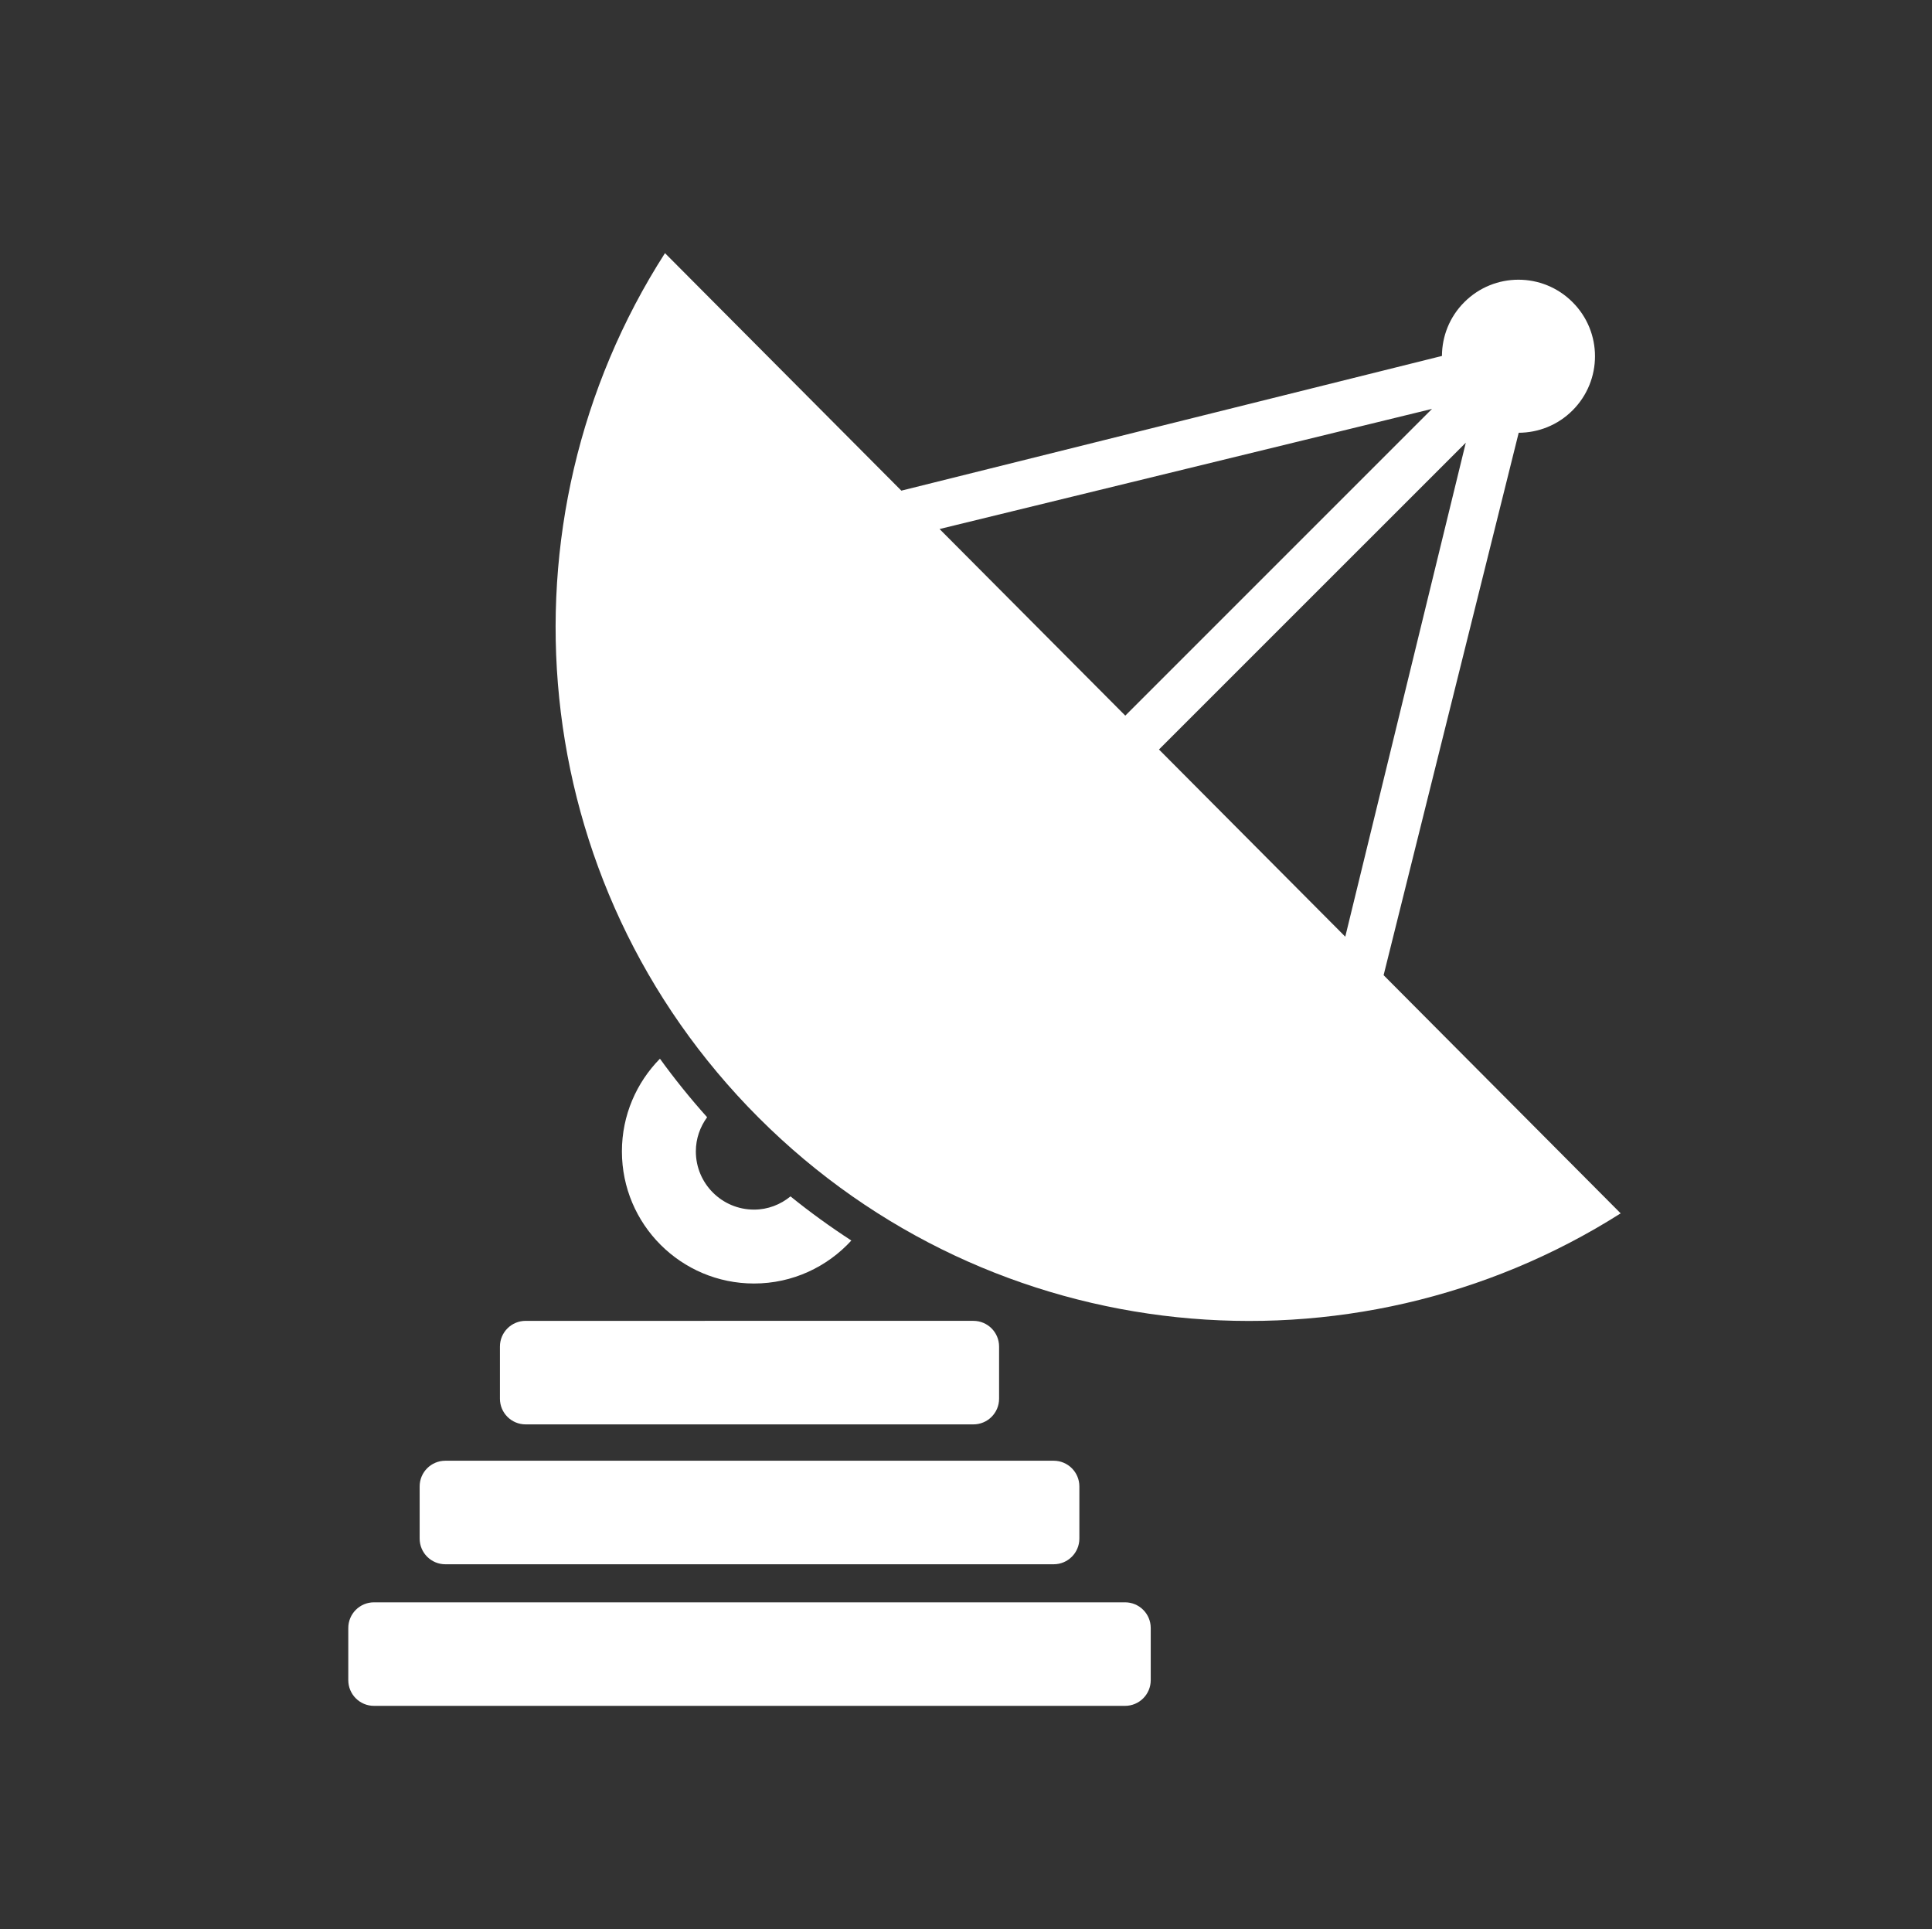
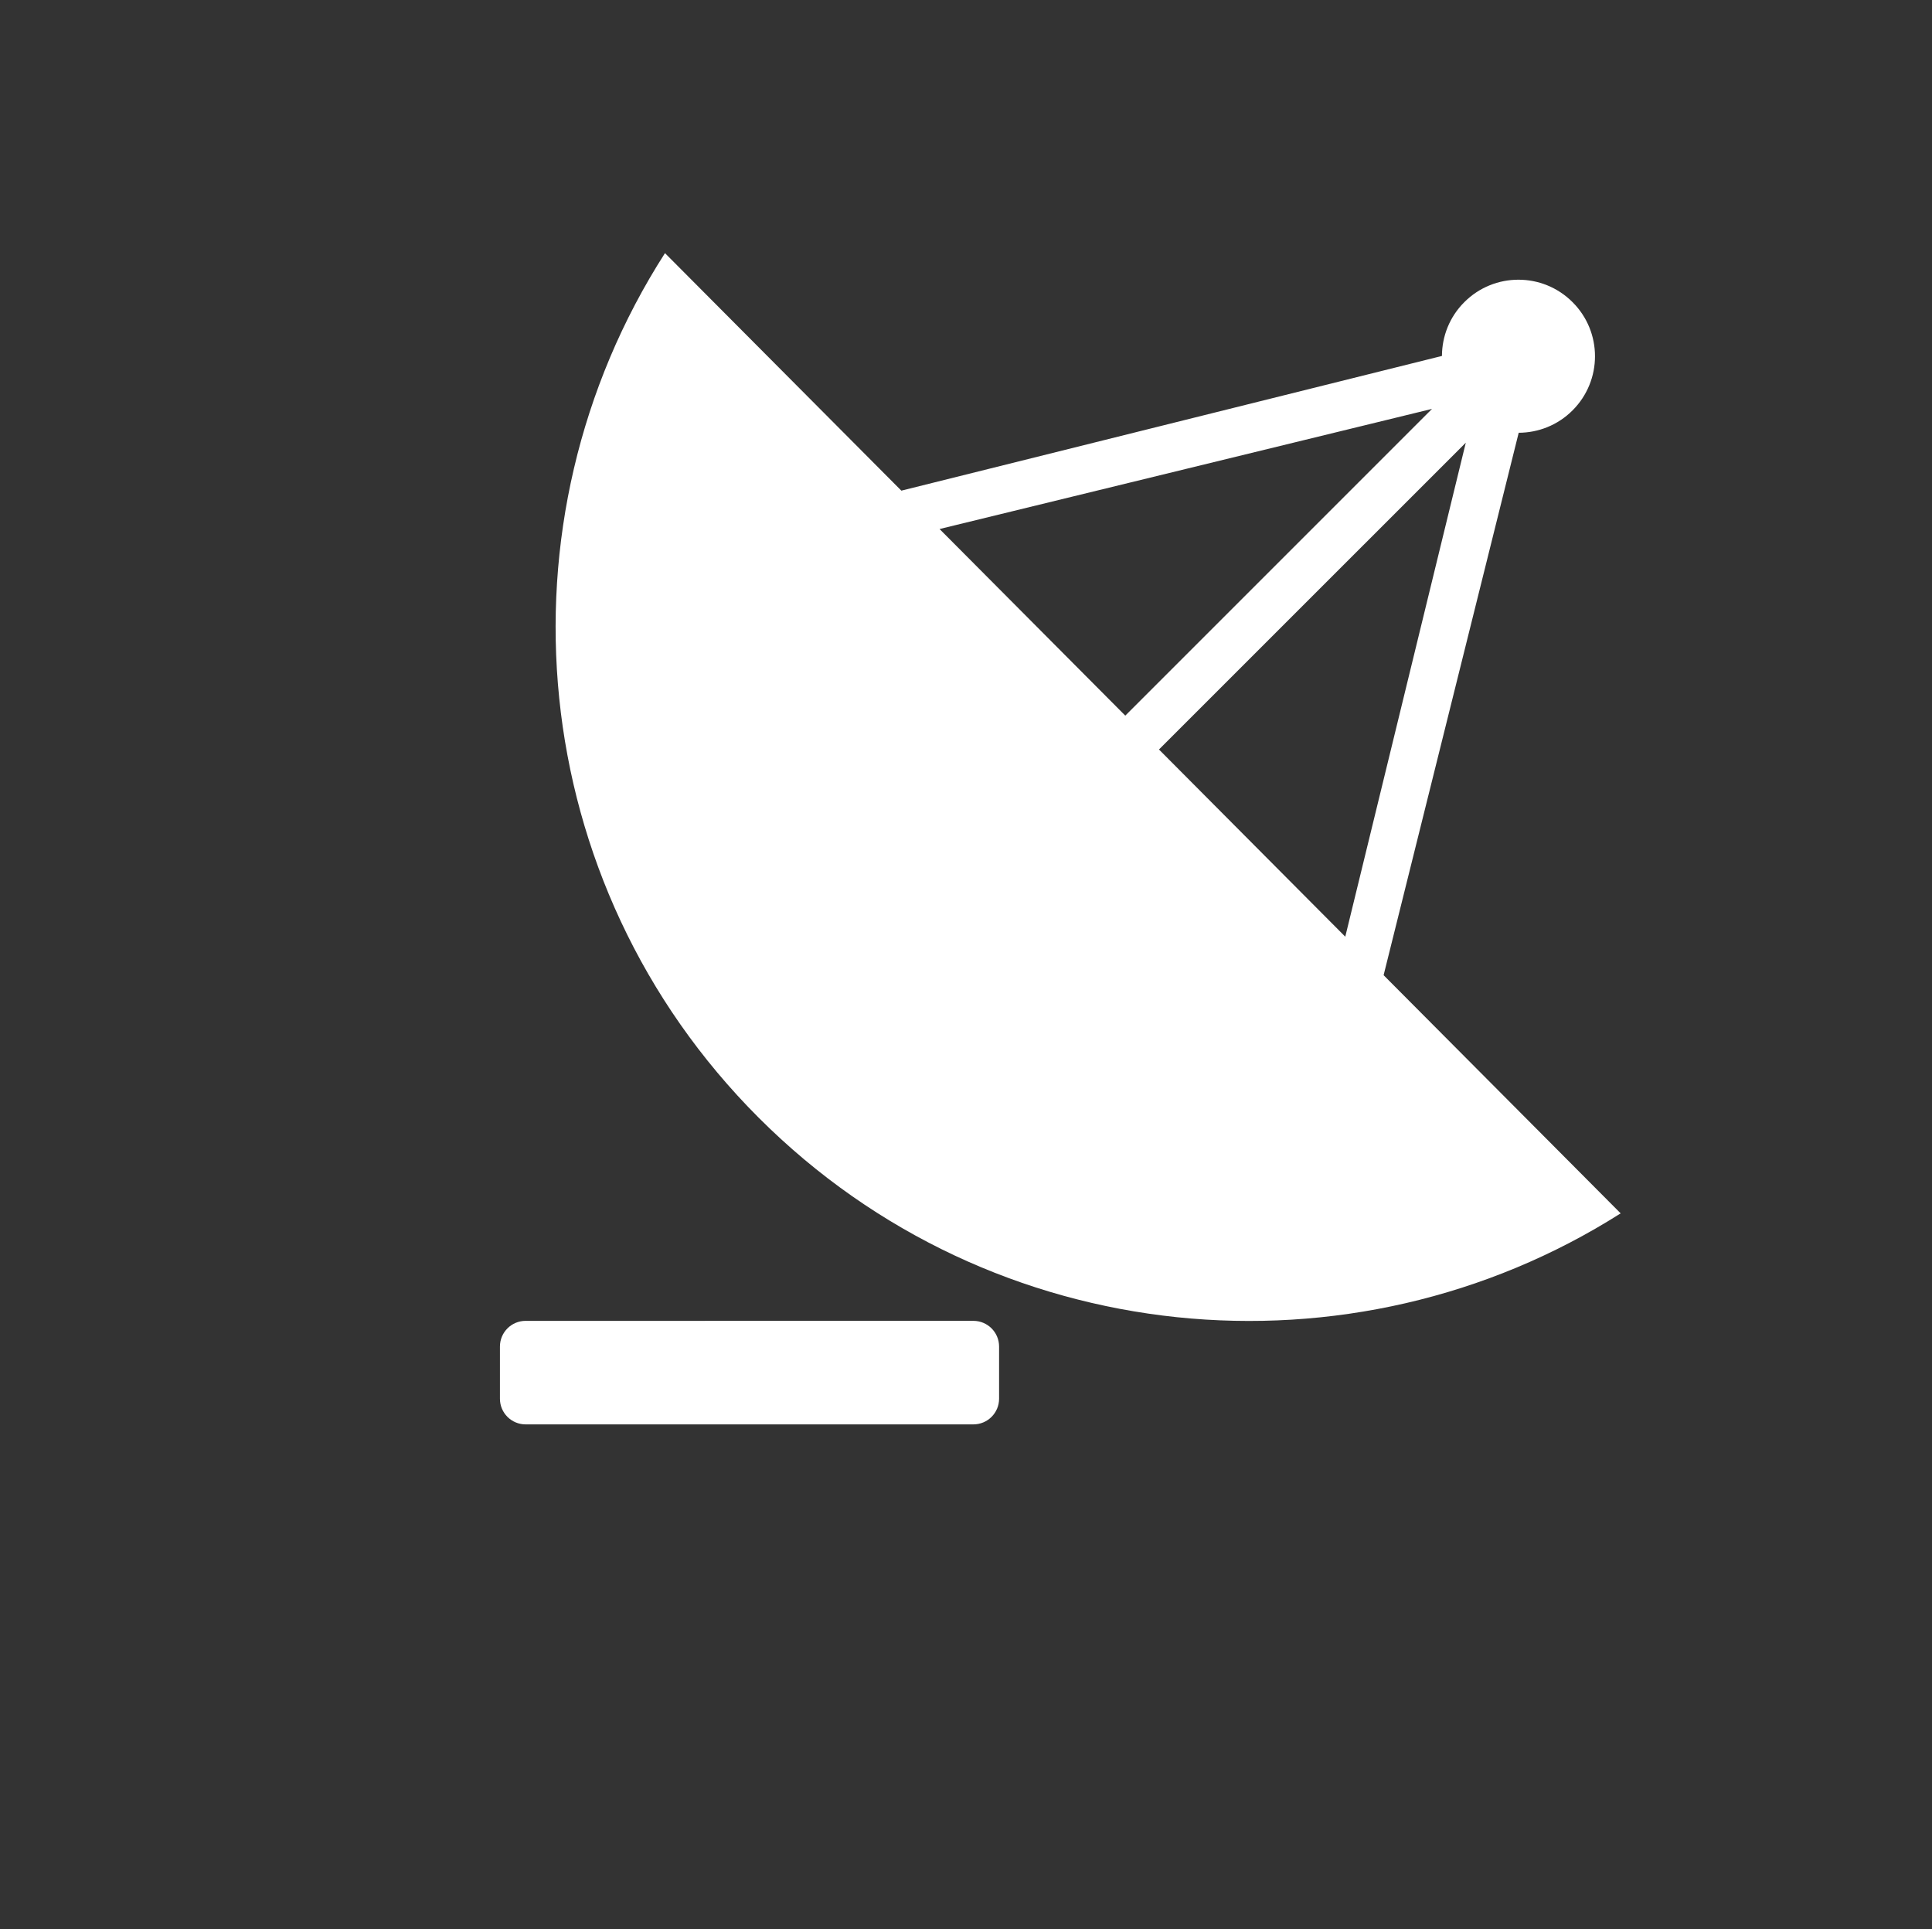
<svg xmlns="http://www.w3.org/2000/svg" version="1.1" id="Layer_1" x="0px" y="0px" width="108.291px" height="108.127px" viewBox="0 0 108.291 108.127" enable-background="new 0 0 108.291 108.127" xml:space="preserve">
  <rect x="0" y="0" width="108.291" height="108.127" fill="#333333" stroke="none" />
  <g>
    <g>
      <path fill="#FFFFFF" d="M77.553,54.658l7.572-30.402c1.094-0.004,2.186-0.421,3.018-1.254c1.678-1.677,1.678-4.394,0-6.067    c-1.674-1.677-4.391-1.677-6.066,0c-0.834,0.832-1.25,1.923-1.254,3.015l-30.301,7.55L37.273,14.188    c-9.656,15.05-7.905,35.301,5.257,48.463c13.117,13.116,33.275,14.901,48.31,5.356L77.553,54.658z M80.266,22.918L63.074,40.11    l-10.41-10.459L80.266,22.918z M64.962,42.008L82.16,24.812l-6.756,27.688L64.962,42.008z" />
-       <path fill="#FFFFFF" d="M42.265,67.797c-1.802,0-3.262-1.461-3.262-3.263c0-0.718,0.239-1.376,0.632-1.915    c-0.947-1.056-1.827-2.151-2.645-3.28c-1.315,1.338-2.131,3.171-2.131,5.195c0,4.091,3.316,7.405,7.405,7.405    c2.162,0,4.102-0.932,5.455-2.409c-1.173-0.763-2.312-1.585-3.41-2.474C43.75,67.513,43.044,67.797,42.265,67.797z" />
    </g>
-     <path fill="#FFFFFF" d="M64.5,94.171c0,0.796-0.645,1.44-1.44,1.44H20.962c-0.796,0-1.44-0.645-1.44-1.44v-2.924   c0-0.795,0.645-1.439,1.44-1.439H63.06c0.796,0,1.44,0.645,1.44,1.439V94.171z" />
-     <path fill="#FFFFFF" d="M60.5,86.235c0,0.796-0.645,1.44-1.44,1.44H24.962c-0.796,0-1.44-0.645-1.44-1.44v-2.923   c0-0.796,0.645-1.44,1.44-1.44H59.06c0.796,0,1.44,0.645,1.44,1.44V86.235z" />
    <path fill="#FFFFFF" d="M56,78.396c0,0.795-0.645,1.439-1.44,1.439H29.462c-0.796,0-1.44-0.645-1.44-1.439v-2.924   c0-0.796,0.645-1.44,1.44-1.44H54.56c0.796,0,1.44,0.645,1.44,1.44V78.396z" />
  </g>
</svg>